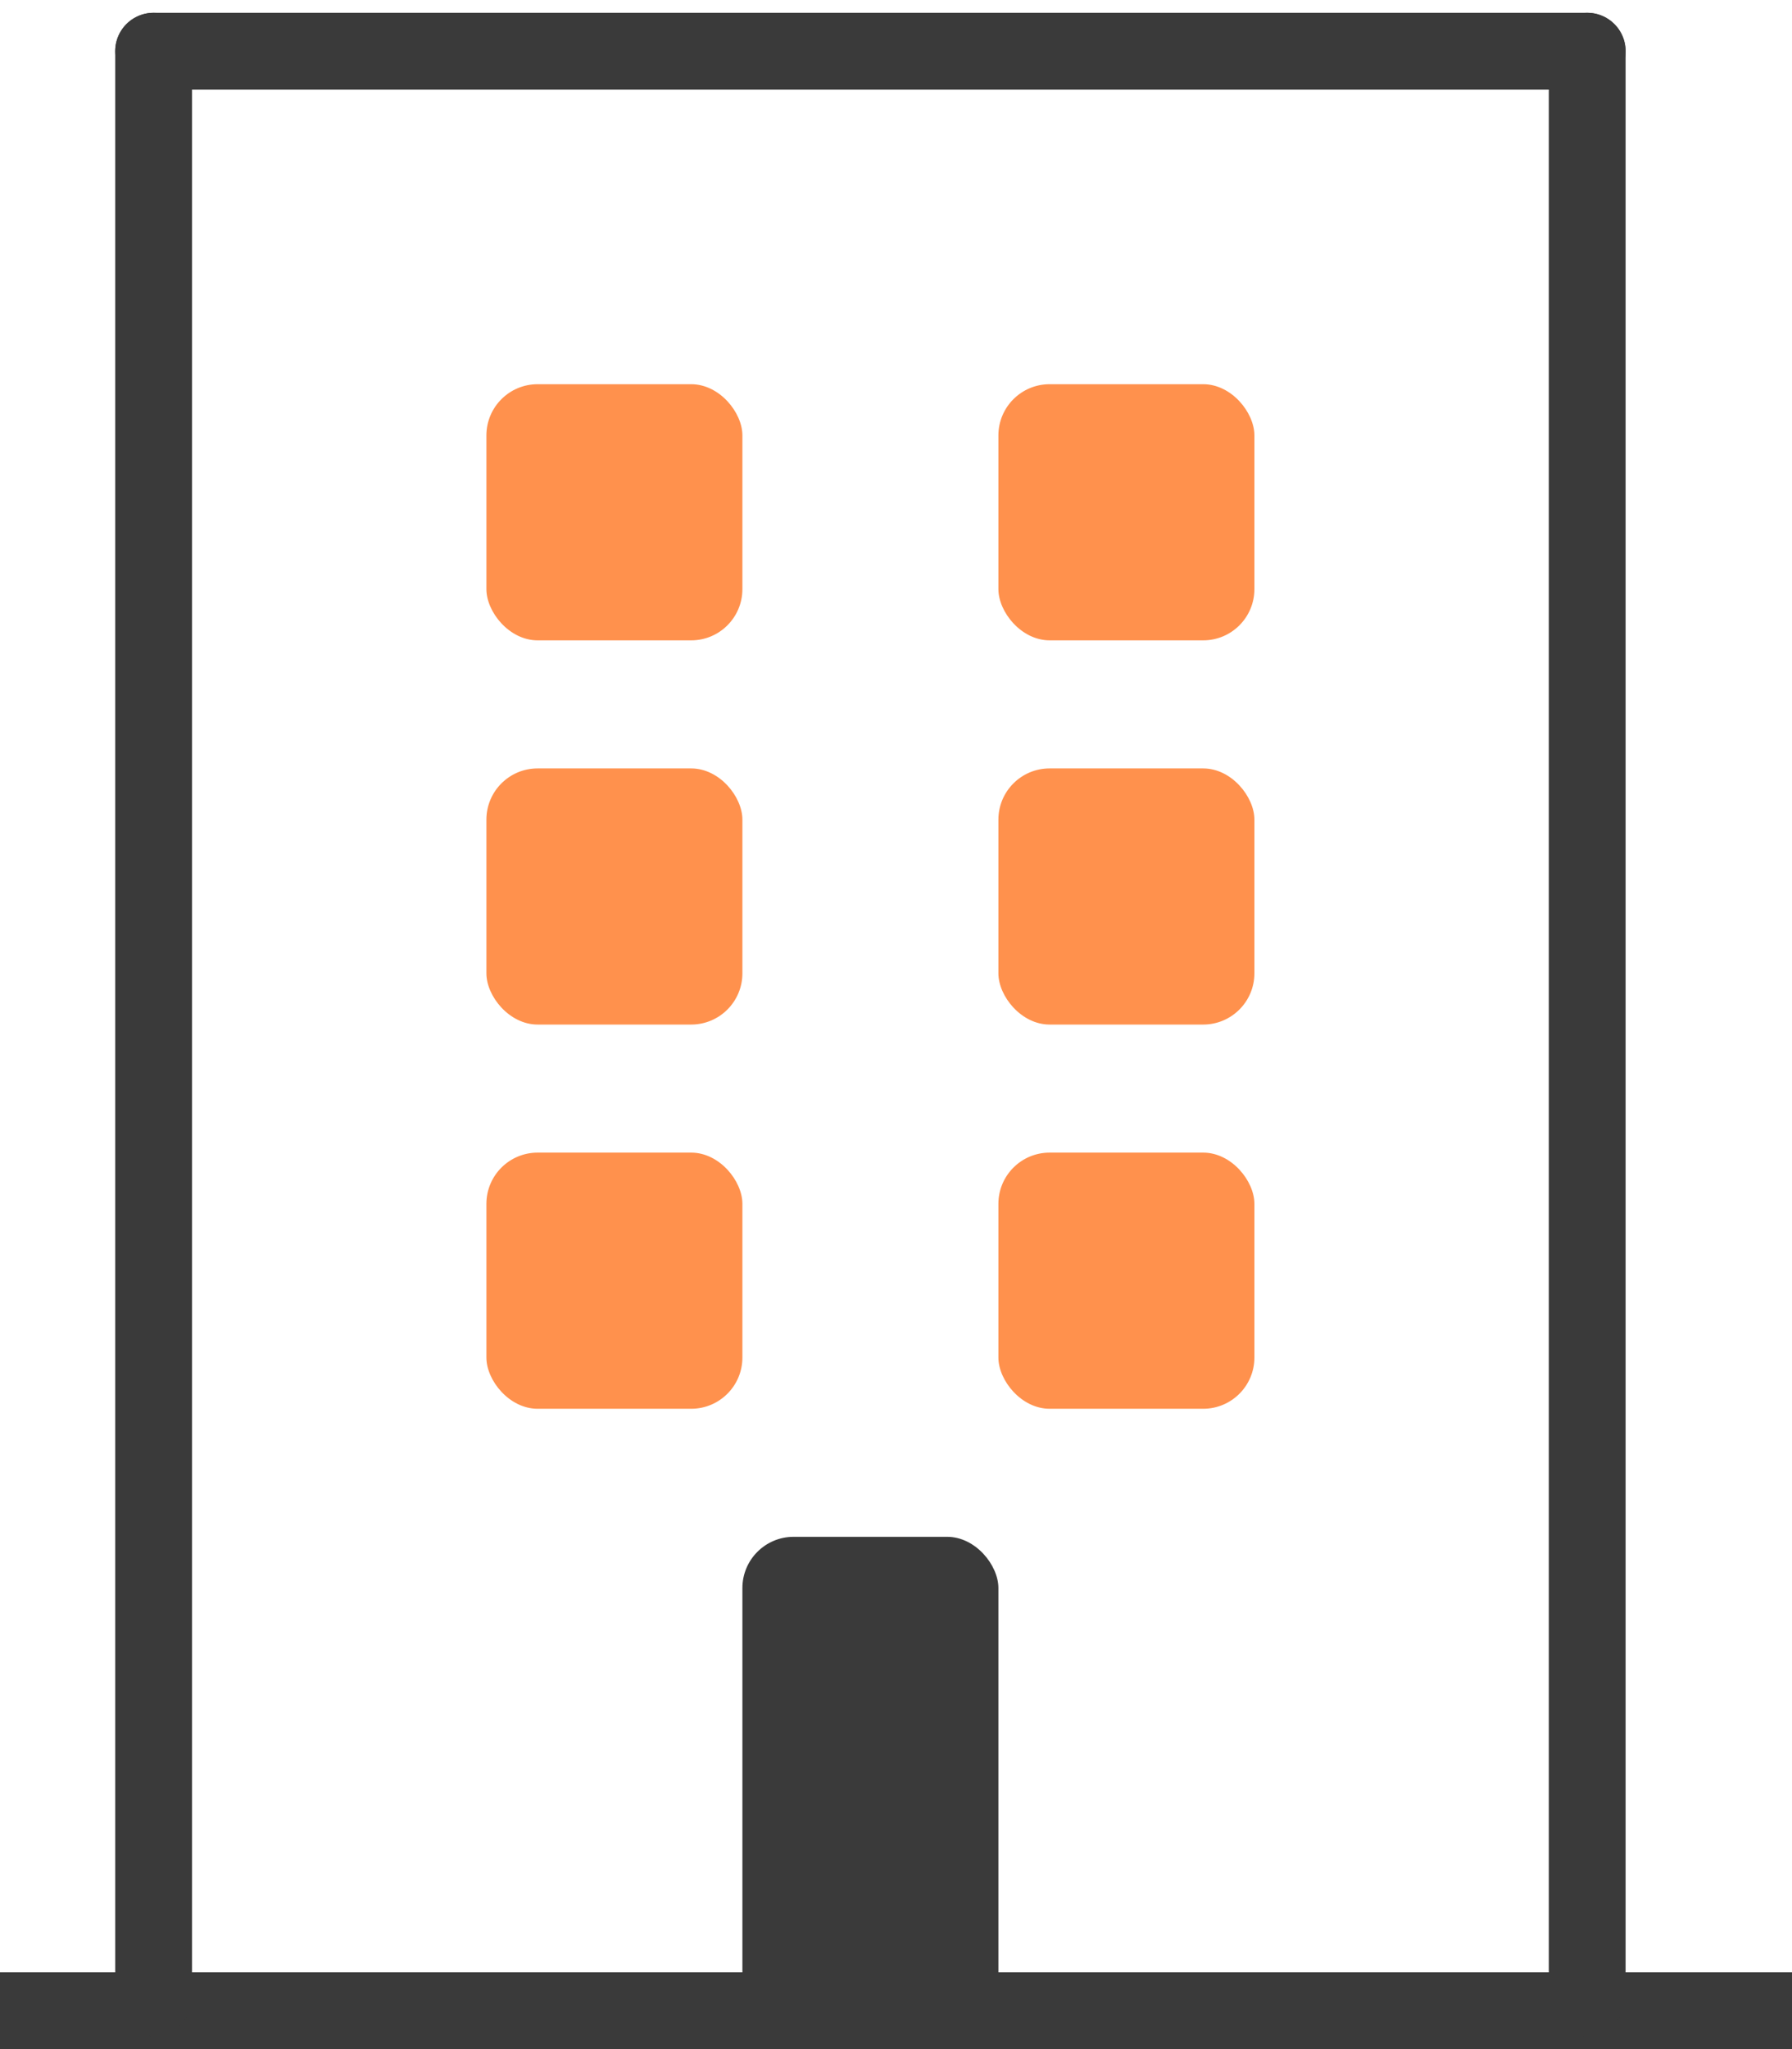
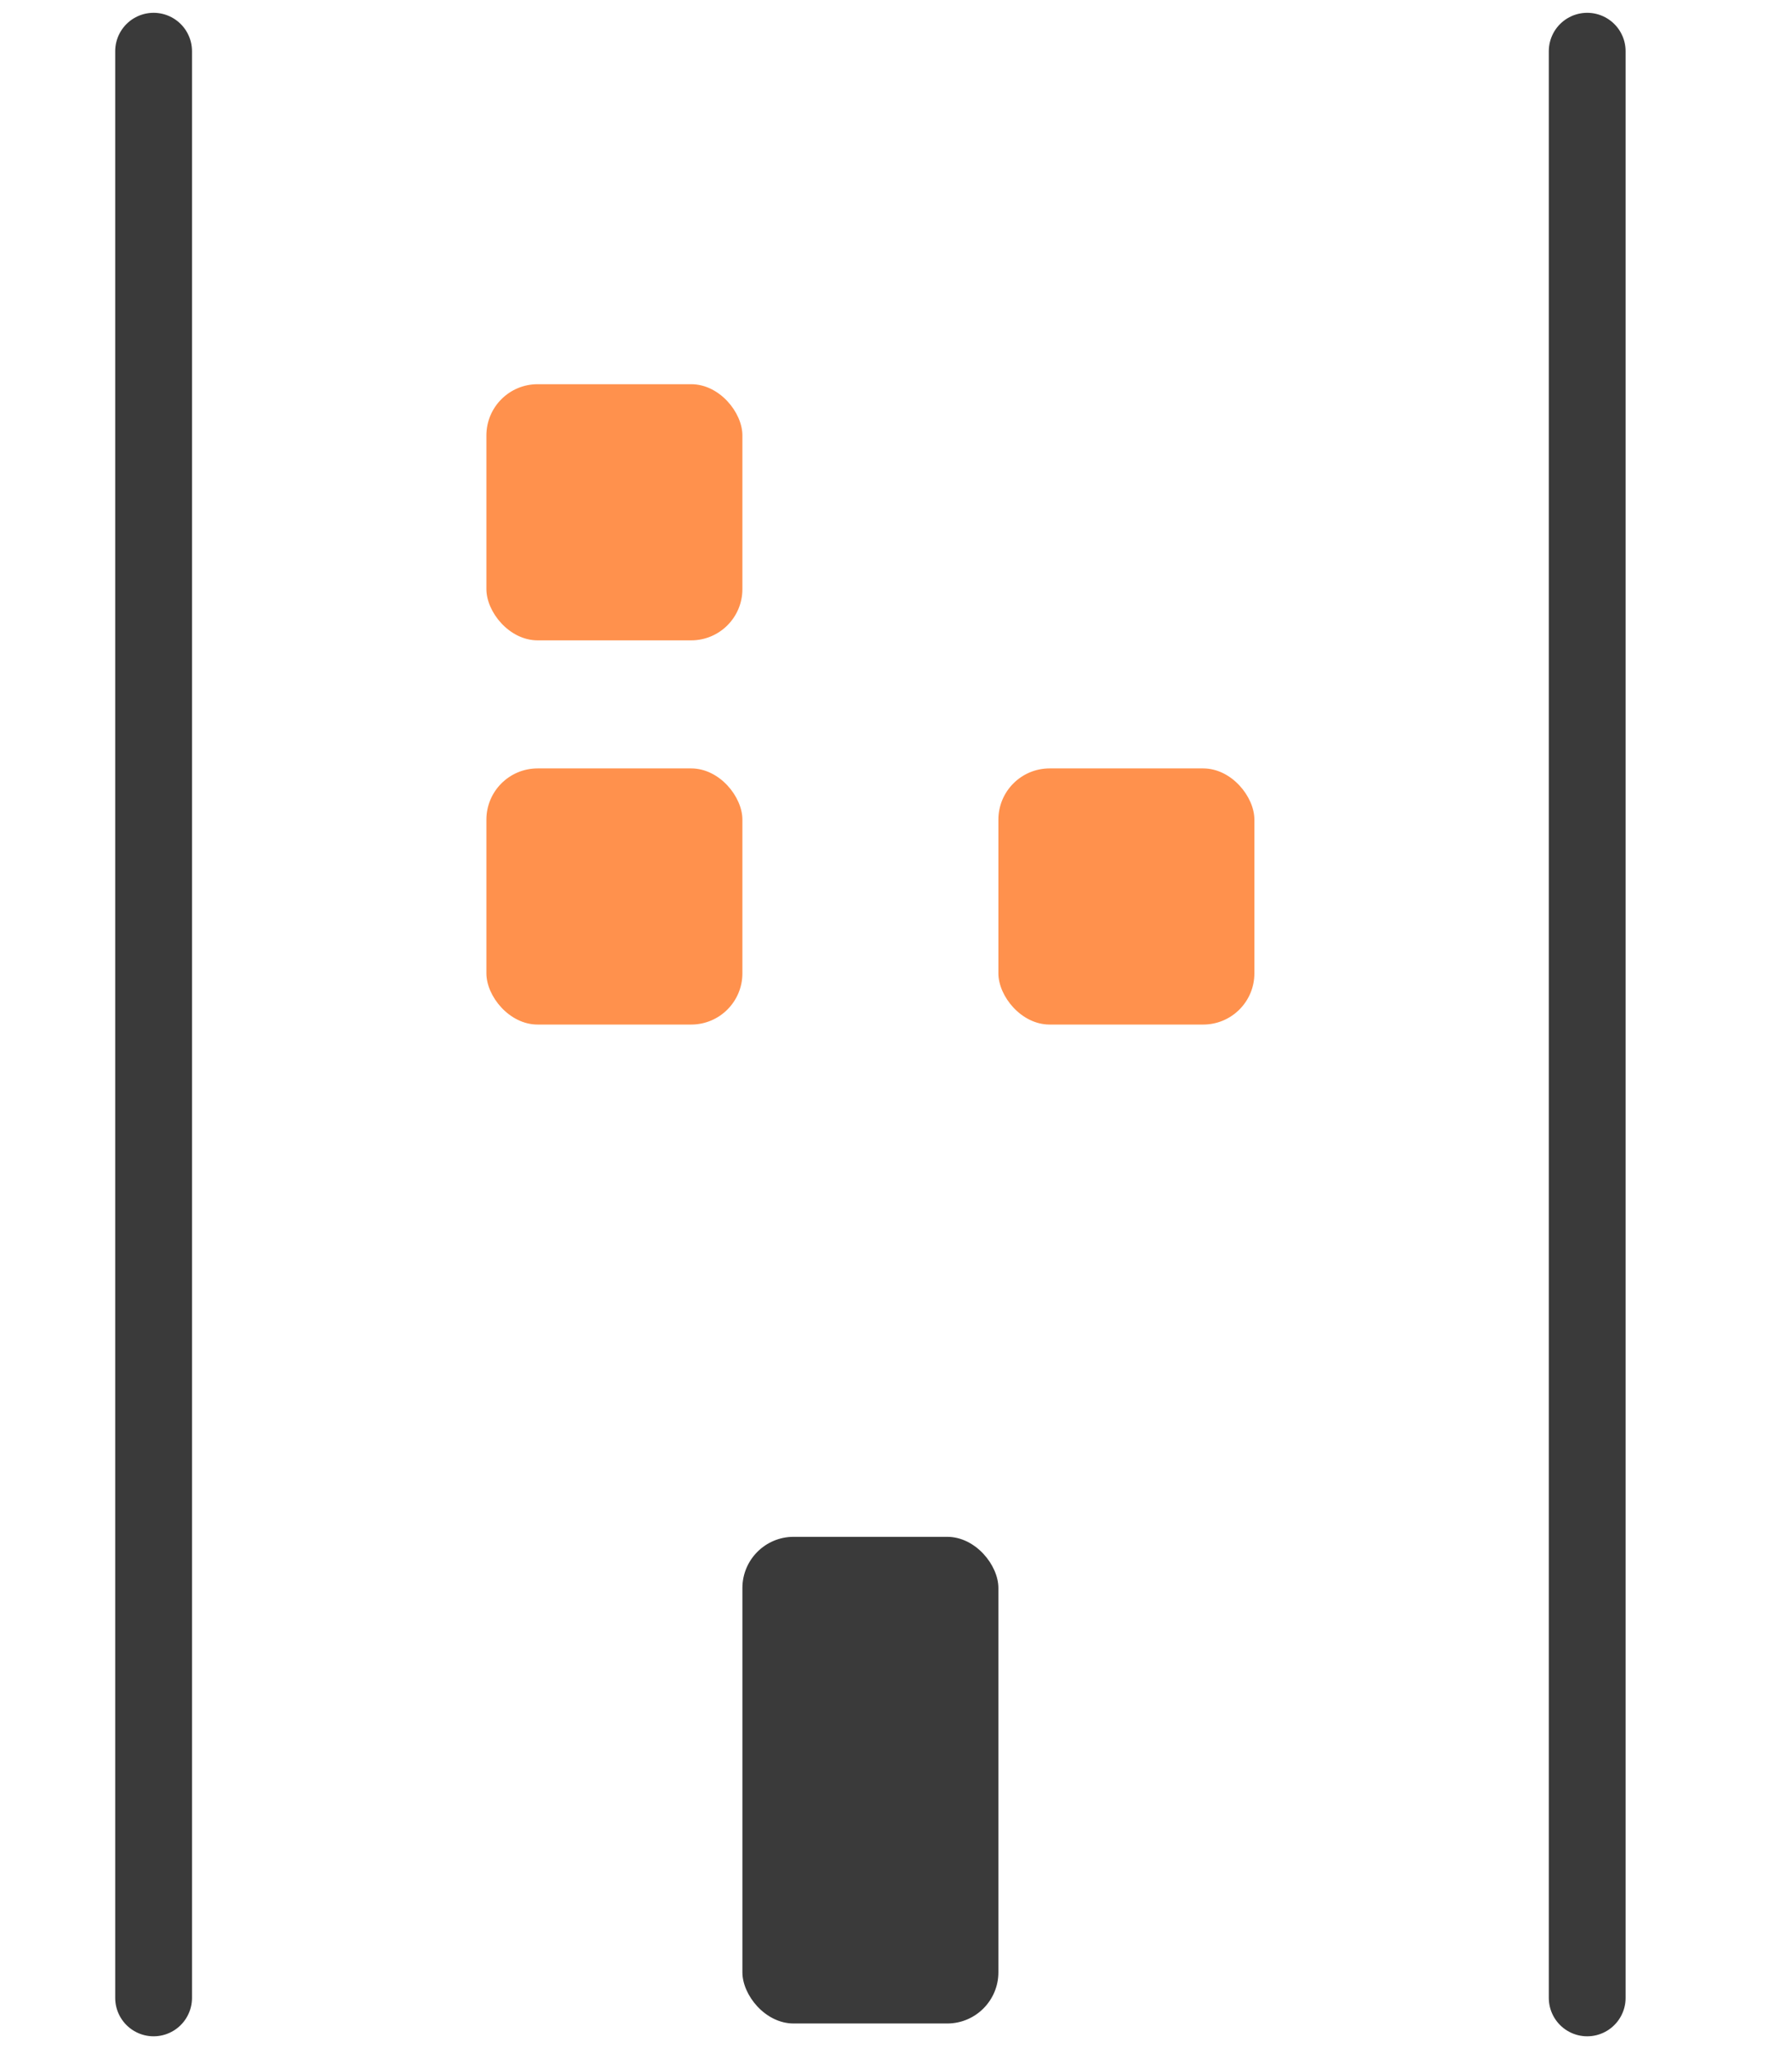
<svg xmlns="http://www.w3.org/2000/svg" width="70" height="80" viewBox="0 0 70 80" fill="none">
  <rect x="19" y="15" width="10" height="10" rx="2" fill="#FF914D" />
-   <rect x="39" y="15" width="10" height="10" rx="2" fill="#FF914D" />
  <rect x="19" y="30" width="10" height="10" rx="2" fill="#FF914D" />
  <rect x="39" y="30" width="10" height="10" rx="2" fill="#FF914D" />
-   <rect x="19" y="45" width="10" height="10" rx="2" fill="#FF914D" />
  <rect x="29" y="60" width="10" height="19" rx="2" fill="#3A3A3A" />
-   <rect x="39" y="45" width="10" height="10" rx="2" fill="#FF914D" />
-   <line y1="78.5" x2="70" y2="78.5" stroke="#3A3A3A" stroke-width="3" />
-   <path d="M6 2H62" stroke="#3A3A3A" stroke-width="3" stroke-linecap="round" />
  <path d="M6 2L6 78" stroke="#3A3A3A" stroke-width="3" stroke-linecap="round" />
  <path d="M62 2L62 78" stroke="#3A3A3A" stroke-width="3" stroke-linecap="round" />
</svg>